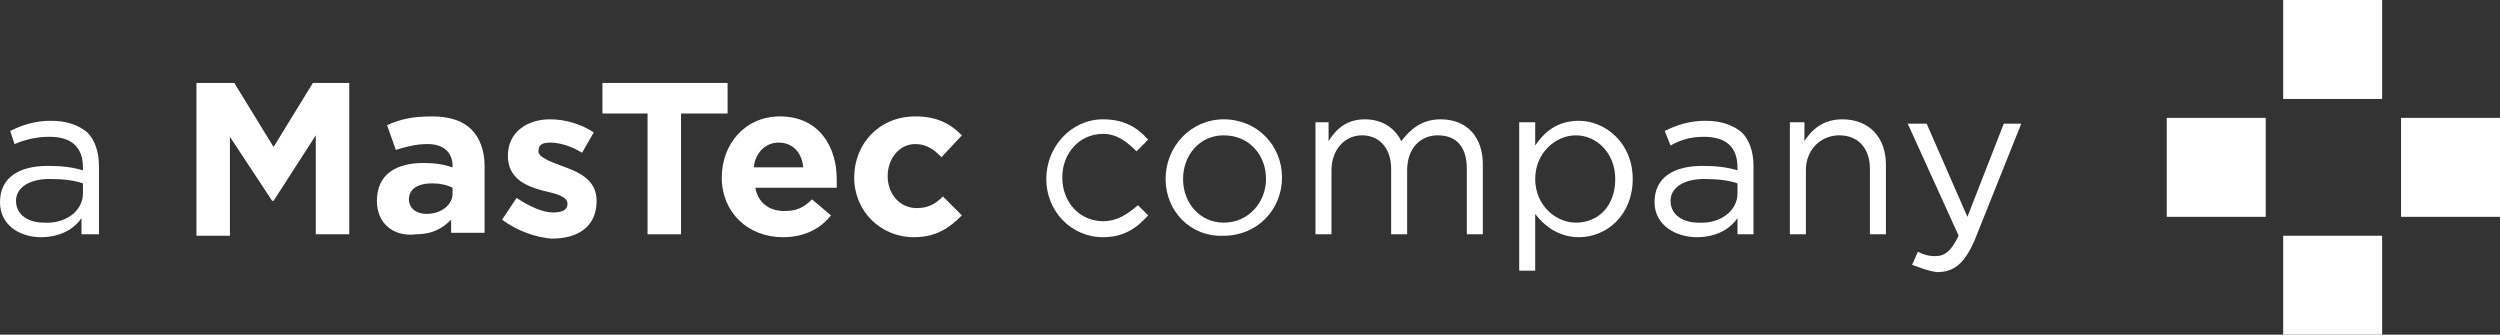
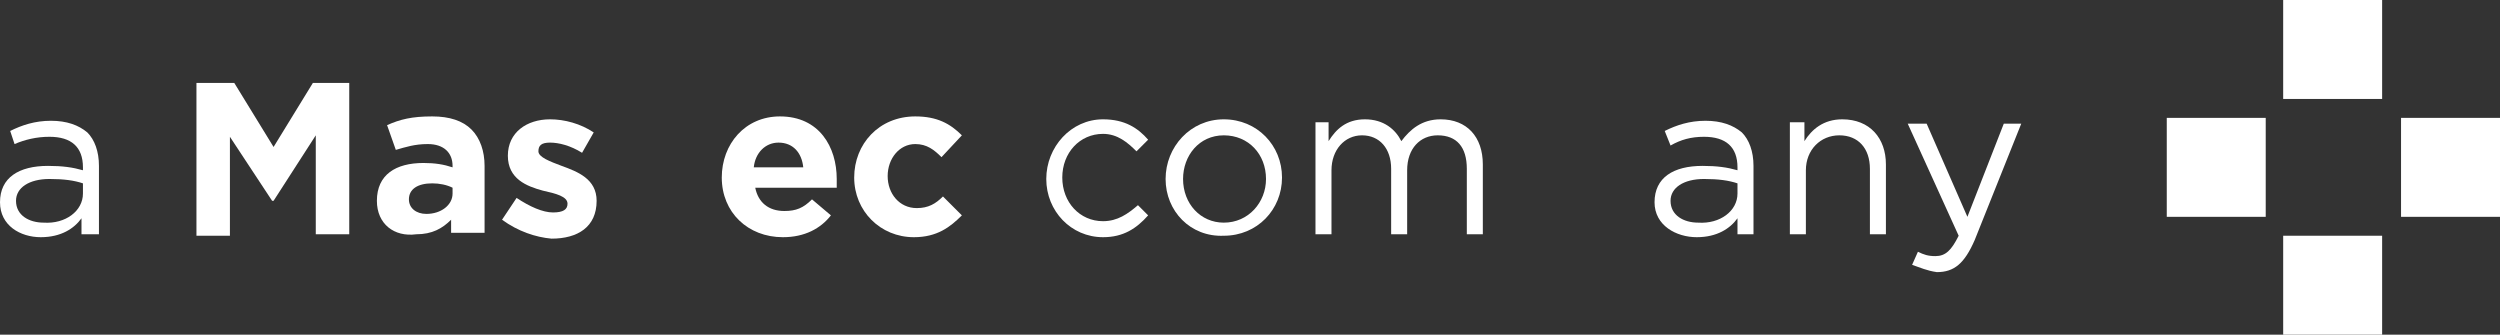
<svg xmlns="http://www.w3.org/2000/svg" version="1.1" id="Layer_1" x="0px" y="0px" viewBox="0 0 171.8 23" style="enable-background:new 0 0 171.8 23;" xml:space="preserve">
  <rect x="0" y="0" width="171.8" height="23" fill="#333333" stroke="none" />
  <style type="text/css">
	.st0{fill:#FFFFFF;}
</style>
  <g>
    <g>
      <rect x="165" y="8.1" class="st0" width="6.8" height="6.8" />
      <rect x="156.9" class="st0" width="6.8" height="6.8" />
      <rect x="156.9" y="16.2" class="st0" width="6.8" height="6.8" />
      <rect x="148.9" y="8.1" class="st0" width="6.8" height="6.8" />
    </g>
    <g>
      <path class="st0" d="M0,13.9L0,13.9c0-1.7,1.3-2.5,3.3-2.5c1,0,1.7,0.1,2.4,0.3v-0.2c0-1.4-0.8-2.1-2.3-2.1C2.5,9.4,1.7,9.6,1,9.9    L0.7,9c0.8-0.4,1.7-0.7,2.8-0.7c1.1,0,1.9,0.3,2.5,0.8c0.5,0.5,0.8,1.3,0.8,2.3v4.7H5.6V15c-0.5,0.7-1.4,1.3-2.8,1.3    C1.4,16.3,0,15.5,0,13.9z M5.7,13.3v-0.7c-0.6-0.2-1.3-0.3-2.3-0.3c-1.4,0-2.3,0.6-2.3,1.5v0c0,1,0.9,1.5,1.9,1.5    C4.5,15.4,5.7,14.5,5.7,13.3z" />
      <path class="st0" d="M13.6,5.7h2.5l2.7,4.4l2.7-4.4h2.5v10.4h-2.3V9.3l-2.9,4.5h-0.1l-2.9-4.4v6.8h-2.3V5.7z" />
      <path class="st0" d="M25.9,13.8L25.9,13.8c0-1.8,1.3-2.6,3.2-2.6c0.8,0,1.4,0.1,2,0.3v-0.1c0-0.9-0.6-1.5-1.7-1.5    c-0.9,0-1.5,0.2-2.2,0.4l-0.6-1.7c0.9-0.4,1.7-0.6,3.1-0.6c1.2,0,2.1,0.3,2.7,0.9c0.6,0.6,0.9,1.5,0.9,2.5v4.6H31v-0.9    c-0.6,0.6-1.3,1-2.4,1C27.1,16.3,25.9,15.4,25.9,13.8z M31.1,13.3v-0.4c-0.4-0.2-0.9-0.3-1.4-0.3c-1,0-1.6,0.4-1.6,1.1v0    c0,0.6,0.5,1,1.2,1C30.3,14.7,31.1,14.1,31.1,13.3z" />
      <path class="st0" d="M34.5,15.1l1-1.5c0.9,0.6,1.8,1,2.5,1c0.7,0,1-0.2,1-0.6v0c0-0.5-0.8-0.7-1.7-0.9c-1.1-0.3-2.4-0.8-2.4-2.4v0    c0-1.6,1.3-2.5,2.9-2.5c1,0,2.1,0.3,3,0.9L40,10.5c-0.8-0.5-1.6-0.7-2.2-0.7c-0.6,0-0.8,0.2-0.8,0.6v0c0,0.4,0.8,0.7,1.6,1    c1.1,0.4,2.4,0.9,2.4,2.4v0c0,1.8-1.3,2.6-3.1,2.6C36.8,16.3,35.6,15.9,34.5,15.1z" />
-       <path class="st0" d="M44.6,7.8h-3.2V5.7H50v2.1h-3.2v8.3h-2.3V7.8z" />
      <path class="st0" d="M49.6,12.2L49.6,12.2c0-2.3,1.6-4.2,4-4.2c2.7,0,3.9,2.1,3.9,4.3c0,0.2,0,0.4,0,0.6h-5.6c0.2,1,0.9,1.6,2,1.6    c0.8,0,1.3-0.2,1.9-0.8l1.3,1.1c-0.7,0.9-1.8,1.5-3.3,1.5C51.4,16.3,49.6,14.6,49.6,12.2z M55.2,11.5c-0.1-1-0.7-1.7-1.7-1.7    c-0.9,0-1.6,0.7-1.7,1.7H55.2z" />
      <path class="st0" d="M58.7,12.2L58.7,12.2c0-2.3,1.7-4.2,4.2-4.2c1.5,0,2.4,0.5,3.2,1.3l-1.4,1.5c-0.5-0.5-1-0.9-1.8-0.9    c-1.1,0-1.9,1-1.9,2.2v0c0,1.2,0.8,2.2,2,2.2c0.8,0,1.3-0.3,1.8-0.8l1.3,1.3c-0.8,0.8-1.7,1.5-3.3,1.5    C60.5,16.3,58.7,14.5,58.7,12.2z" />
      <path class="st0" d="M71.9,12.3L71.9,12.3c0-2.2,1.7-4.1,3.9-4.1c1.5,0,2.4,0.6,3.1,1.4l-0.8,0.8c-0.6-0.6-1.3-1.2-2.3-1.2    c-1.6,0-2.8,1.3-2.8,3v0c0,1.7,1.2,3,2.8,3c1,0,1.7-0.5,2.4-1.1l0.7,0.7c-0.8,0.9-1.7,1.5-3.1,1.5C73.6,16.3,71.9,14.5,71.9,12.3z    " />
      <path class="st0" d="M80.1,12.3L80.1,12.3c0-2.2,1.7-4.1,4-4.1c2.3,0,4,1.8,4,4v0c0,2.2-1.7,4-4,4C81.8,16.3,80.1,14.5,80.1,12.3z     M87,12.3L87,12.3c0-1.7-1.2-3-2.9-3c-1.7,0-2.8,1.4-2.8,3v0c0,1.7,1.2,3,2.8,3C85.8,15.3,87,13.9,87,12.3z" />
      <path class="st0" d="M90.2,8.4h1.1v1.3c0.5-0.8,1.2-1.5,2.5-1.5c1.3,0,2.1,0.7,2.5,1.5c0.6-0.8,1.4-1.5,2.7-1.5    c1.8,0,2.9,1.2,2.9,3.1v4.8h-1.1v-4.5c0-1.5-0.7-2.3-2-2.3c-1.2,0-2.1,0.9-2.1,2.4v4.4h-1.1v-4.5c0-1.4-0.8-2.3-2-2.3    c-1.2,0-2.1,1-2.1,2.4v4.4h-1.1V8.4z" />
-       <path class="st0" d="M104.4,8.4h1.1V10c0.6-0.9,1.5-1.7,3-1.7c1.8,0,3.7,1.5,3.7,4v0c0,2.5-1.8,4-3.7,4c-1.4,0-2.4-0.8-3-1.6v3.9    h-1.1V8.4z M111,12.3L111,12.3c0-1.8-1.3-3-2.7-3c-1.4,0-2.8,1.2-2.8,3v0c0,1.8,1.4,3,2.8,3C109.8,15.3,111,14.2,111,12.3z" />
      <path class="st0" d="M113.7,13.9L113.7,13.9c0-1.7,1.3-2.5,3.3-2.5c1,0,1.7,0.1,2.4,0.3v-0.2c0-1.4-0.8-2.1-2.3-2.1    c-0.9,0-1.6,0.2-2.3,0.6L114.4,9c0.8-0.4,1.7-0.7,2.8-0.7c1.1,0,1.9,0.3,2.5,0.8c0.5,0.5,0.8,1.3,0.8,2.3v4.7h-1.1V15    c-0.5,0.7-1.4,1.3-2.8,1.3C115.2,16.3,113.7,15.5,113.7,13.9z M119.4,13.3v-0.7c-0.6-0.2-1.3-0.3-2.3-0.3c-1.4,0-2.3,0.6-2.3,1.5    v0c0,1,0.9,1.5,1.9,1.5C118.2,15.4,119.4,14.5,119.4,13.3z" />
      <path class="st0" d="M122.9,8.4h1.1v1.3c0.5-0.8,1.3-1.5,2.6-1.5c1.9,0,3,1.3,3,3.1v4.8h-1.1v-4.5c0-1.4-0.8-2.3-2.1-2.3    c-1.3,0-2.3,1-2.3,2.4v4.4h-1.1V8.4z" />
      <path class="st0" d="M131.4,18.2l0.4-0.9c0.4,0.2,0.7,0.3,1.2,0.3c0.7,0,1.1-0.4,1.6-1.4l-3.5-7.7h1.3l2.8,6.4l2.5-6.4h1.2l-3.2,8    c-0.7,1.6-1.4,2.2-2.6,2.2C132.4,18.6,132,18.4,131.4,18.2z" />
    </g>
  </g>
</svg>